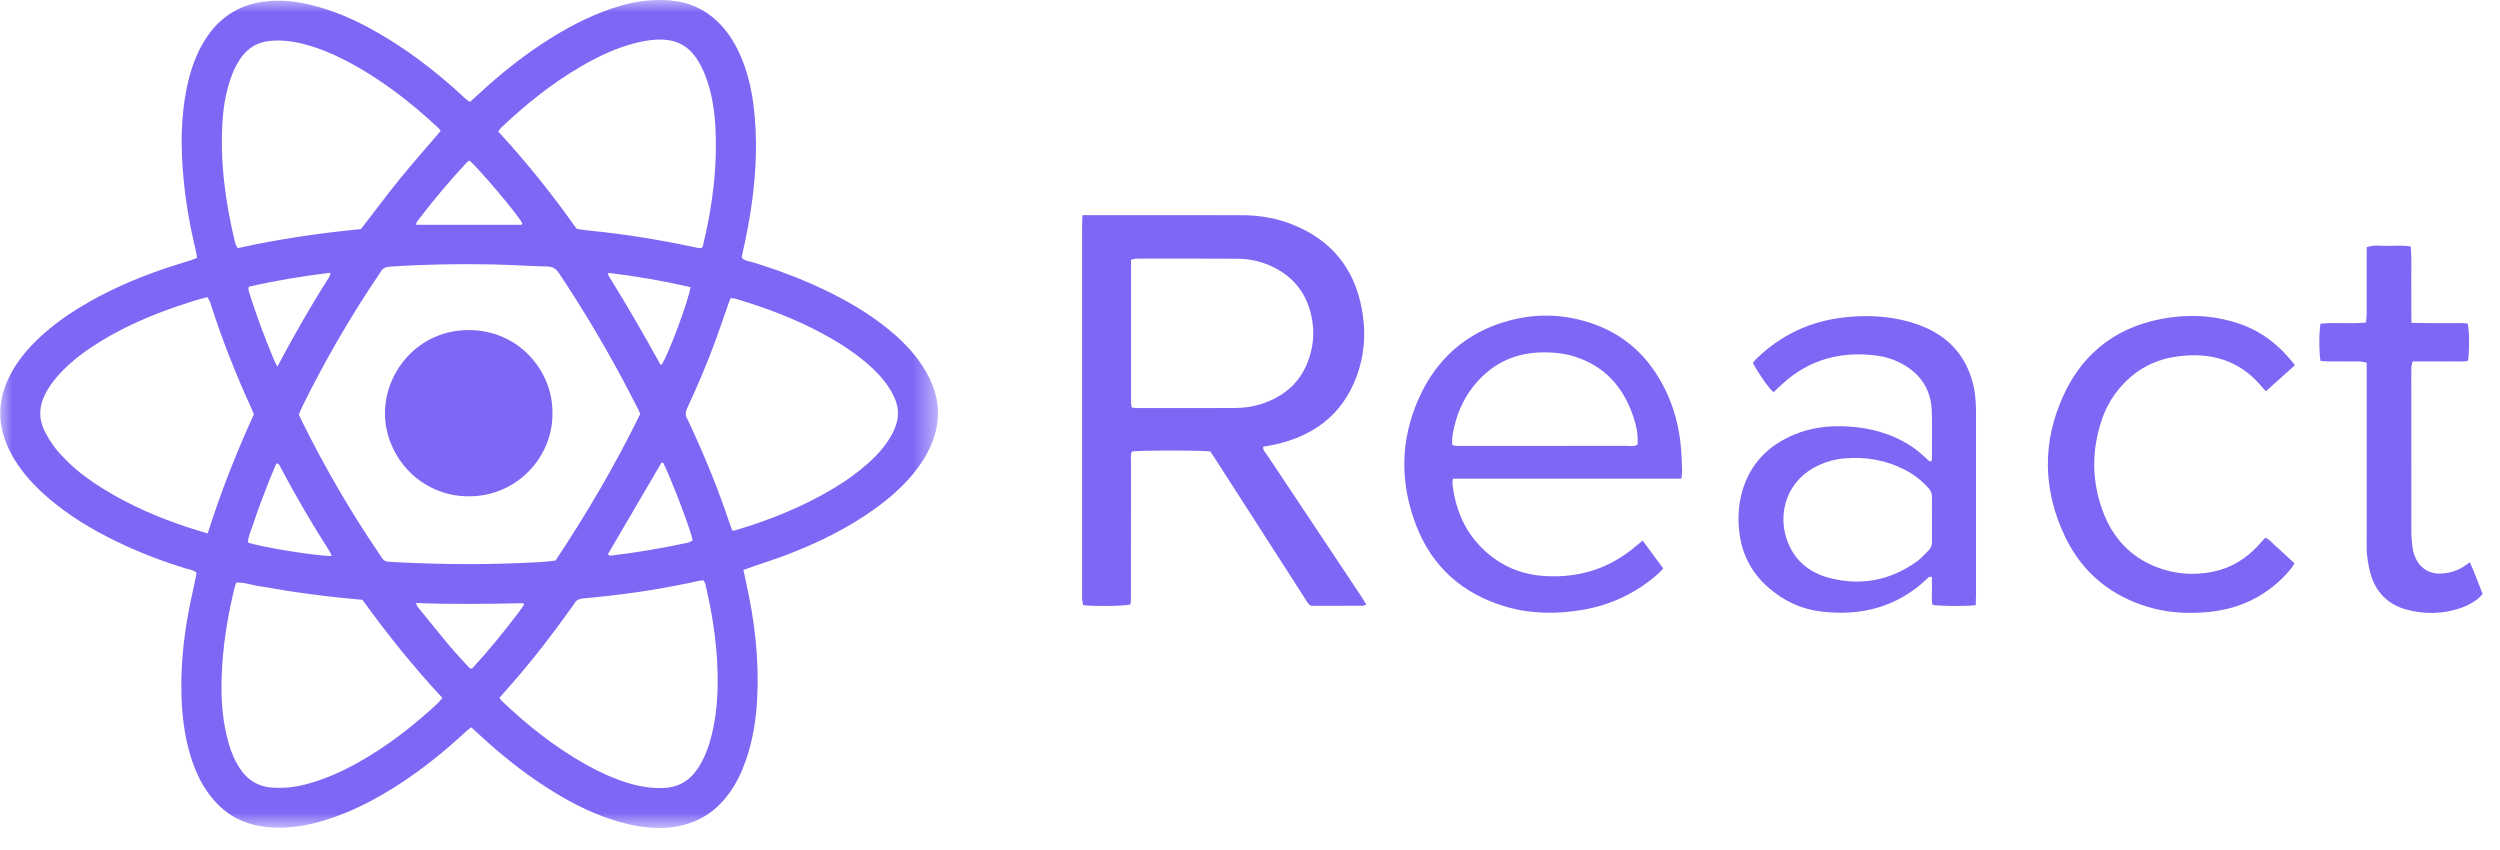
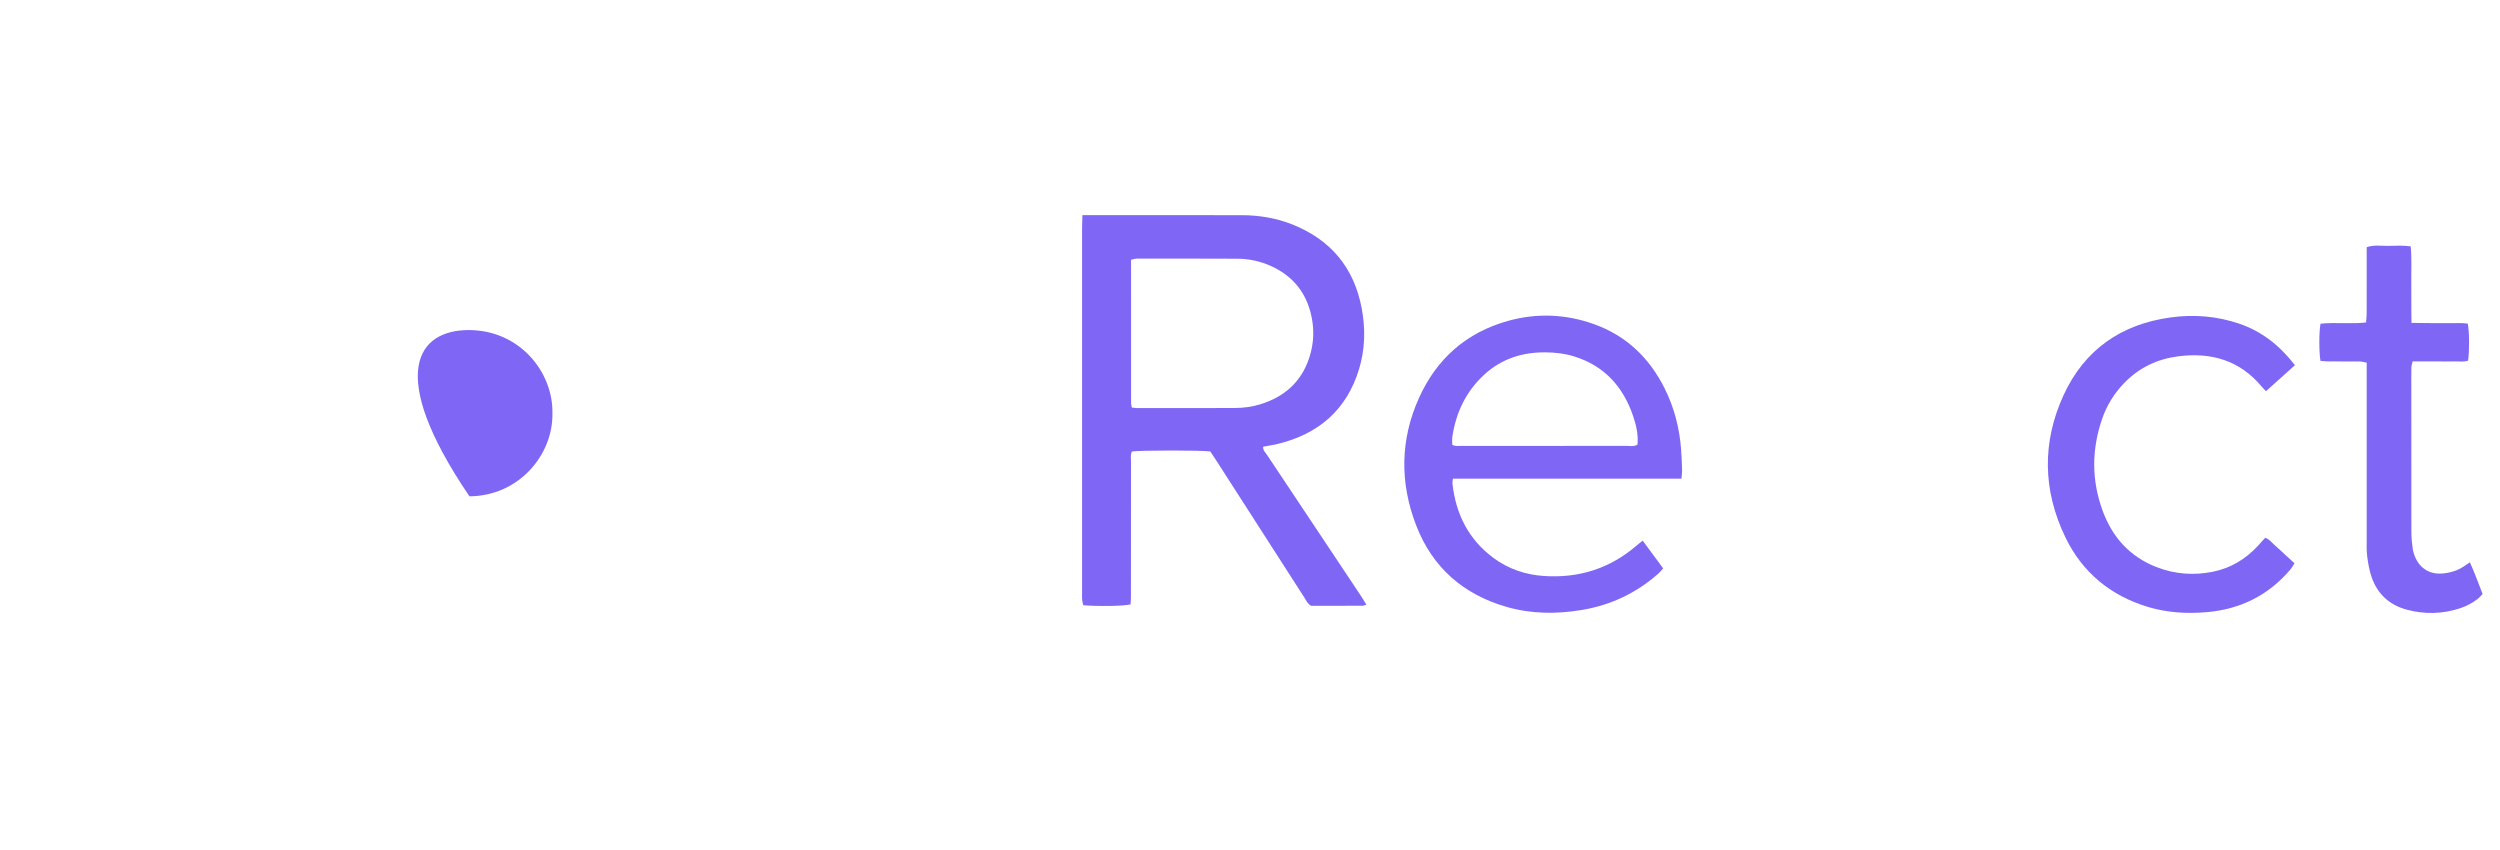
<svg xmlns="http://www.w3.org/2000/svg" width="100" height="34" viewBox="0 0 100 34" fill="none">
  <g clip-path="url(#clip0_60_1512)">
    <path fill-rule="evenodd" clip-rule="evenodd" d="M45.273 16.301C45.361 16.311 45.413 16.322 45.465 16.322C46.775 16.323 48.085 16.326 49.395 16.32C49.739 16.318 50.083 16.274 50.413 16.172C51.467 15.846 52.16 15.165 52.433 14.092C52.545 13.655 52.56 13.212 52.48 12.764C52.305 11.787 51.778 11.078 50.873 10.656C50.436 10.452 49.971 10.351 49.489 10.349C48.152 10.342 46.816 10.344 45.479 10.345C45.406 10.345 45.332 10.373 45.242 10.391C45.242 12.314 45.242 14.218 45.243 16.123C45.243 16.173 45.259 16.223 45.273 16.301M43.296 8.605H43.661C45.661 8.606 47.661 8.605 49.661 8.607C50.355 8.608 51.033 8.718 51.68 8.973C53.232 9.586 54.166 10.711 54.47 12.342C54.622 13.155 54.604 13.97 54.363 14.763C53.868 16.395 52.742 17.366 51.09 17.761C50.91 17.804 50.727 17.83 50.528 17.868C50.508 18.011 50.618 18.101 50.685 18.202C51.581 19.552 52.481 20.9 53.38 22.248C53.738 22.785 54.096 23.322 54.453 23.86C54.518 23.957 54.577 24.058 54.656 24.186C54.588 24.206 54.544 24.23 54.5 24.23C53.811 24.232 53.123 24.232 52.445 24.232C52.297 24.15 52.243 24.009 52.166 23.889C50.99 22.061 49.816 20.232 48.641 18.404C48.563 18.283 48.482 18.164 48.411 18.058C48.044 18.007 45.632 18.008 45.279 18.059C45.212 18.184 45.24 18.33 45.24 18.47C45.237 19.943 45.238 21.415 45.238 22.888C45.238 23.23 45.239 23.572 45.237 23.914C45.237 24.003 45.227 24.093 45.221 24.177C44.932 24.245 43.931 24.261 43.331 24.209C43.316 24.143 43.293 24.071 43.286 23.997C43.278 23.906 43.283 23.813 43.283 23.721C43.283 18.855 43.283 13.99 43.283 9.125C43.283 8.969 43.291 8.813 43.296 8.605" fill="#7F66F5" />
    <path fill-rule="evenodd" clip-rule="evenodd" d="M58.091 17.79C58.203 17.86 58.325 17.835 58.441 17.836C58.984 17.838 59.526 17.837 60.069 17.837C61.736 17.837 63.403 17.838 65.071 17.835C65.211 17.834 65.361 17.876 65.5 17.782C65.537 17.381 65.447 16.998 65.319 16.625C64.919 15.461 64.171 14.632 62.964 14.256C62.593 14.141 62.213 14.098 61.829 14.094C60.892 14.084 60.054 14.352 59.36 14.995C58.634 15.667 58.238 16.509 58.093 17.475C58.078 17.577 58.091 17.683 58.091 17.79M67.257 19.148C65.694 19.148 64.173 19.148 62.651 19.148C61.145 19.148 59.639 19.148 58.117 19.148C58.107 19.239 58.092 19.289 58.097 19.337C58.231 20.558 58.739 21.578 59.745 22.322C60.346 22.766 61.033 22.993 61.774 23.041C63.172 23.131 64.414 22.732 65.476 21.812C65.543 21.753 65.615 21.699 65.707 21.625C65.983 21.998 66.247 22.356 66.527 22.735C66.459 22.81 66.404 22.881 66.339 22.939C65.457 23.721 64.432 24.207 63.266 24.4C62.261 24.567 61.258 24.56 60.275 24.279C58.534 23.782 57.297 22.7 56.648 21.018C55.988 19.312 56.004 17.59 56.761 15.914C57.465 14.354 58.649 13.301 60.323 12.835C61.479 12.514 62.633 12.563 63.76 12.966C65.057 13.43 65.978 14.32 66.586 15.537C66.967 16.299 67.177 17.111 67.243 17.959C67.266 18.247 67.275 18.536 67.284 18.825C67.287 18.914 67.27 19.004 67.257 19.148" fill="#7F66F5" />
-     <path fill-rule="evenodd" clip-rule="evenodd" d="M77.278 20.794C77.278 20.491 77.273 20.189 77.28 19.886C77.283 19.745 77.238 19.634 77.146 19.53C76.88 19.229 76.569 18.988 76.214 18.802C75.455 18.404 74.642 18.264 73.793 18.334C73.422 18.364 73.065 18.462 72.725 18.62C71.544 19.171 71.099 20.414 71.456 21.528C71.728 22.379 72.338 22.901 73.182 23.119C74.445 23.445 75.624 23.217 76.684 22.451C76.853 22.328 76.993 22.165 77.144 22.018C77.242 21.921 77.283 21.803 77.28 21.662C77.273 21.373 77.278 21.083 77.278 20.794M79.029 24.208C78.529 24.257 77.621 24.248 77.301 24.193C77.254 24.009 77.283 23.812 77.278 23.619C77.273 23.437 77.277 23.255 77.277 23.084C77.169 23.039 77.13 23.105 77.086 23.147C75.891 24.284 74.448 24.654 72.842 24.461C72.05 24.366 71.345 24.034 70.742 23.508C70.087 22.939 69.7 22.218 69.583 21.367C69.502 20.778 69.528 20.187 69.702 19.609C69.969 18.721 70.511 18.052 71.321 17.6C71.943 17.252 72.617 17.077 73.331 17.053C74.066 17.029 74.783 17.12 75.478 17.367C76.046 17.569 76.554 17.87 76.993 18.282C77.051 18.336 77.109 18.39 77.167 18.443C77.177 18.452 77.191 18.455 77.204 18.461C77.297 18.443 77.275 18.366 77.276 18.308C77.277 17.703 77.286 17.098 77.273 16.493C77.253 15.581 76.819 14.922 76.001 14.51C75.715 14.366 75.411 14.269 75.096 14.227C73.668 14.036 72.389 14.361 71.31 15.344C71.184 15.458 71.062 15.575 70.939 15.69C70.72 15.487 70.321 14.915 70.115 14.513C70.159 14.462 70.205 14.399 70.26 14.346C71.243 13.396 72.412 12.844 73.78 12.694C74.646 12.599 75.5 12.633 76.339 12.864C76.642 12.948 76.945 13.058 77.225 13.201C78.153 13.675 78.714 14.437 78.943 15.445C79.028 15.821 79.041 16.201 79.041 16.582C79.041 17.871 79.041 19.16 79.041 20.448C79.041 21.553 79.041 22.657 79.041 23.762C79.04 23.904 79.033 24.046 79.029 24.208" fill="#7F66F5" />
    <path fill-rule="evenodd" clip-rule="evenodd" d="M91.798 14.608C91.398 14.967 91.028 15.299 90.639 15.648C90.568 15.572 90.513 15.52 90.465 15.461C89.587 14.41 88.443 14.082 87.12 14.254C86.278 14.363 85.552 14.715 84.963 15.327C84.573 15.731 84.281 16.199 84.095 16.727C83.661 17.964 83.655 19.207 84.108 20.436C84.493 21.484 85.189 22.264 86.254 22.681C86.988 22.968 87.747 23.025 88.517 22.869C89.226 22.725 89.819 22.368 90.31 21.841C90.364 21.783 90.415 21.723 90.468 21.664C90.511 21.616 90.556 21.569 90.611 21.51C90.784 21.574 90.884 21.719 91.01 21.827C91.141 21.939 91.264 22.058 91.39 22.174C91.516 22.29 91.642 22.405 91.781 22.532C91.724 22.62 91.683 22.7 91.626 22.768C90.747 23.807 89.624 24.371 88.262 24.487C87.475 24.553 86.699 24.509 85.942 24.284C84.428 23.834 83.297 22.902 82.616 21.493C81.712 19.622 81.675 17.698 82.541 15.81C83.371 14 84.832 12.97 86.825 12.697C87.758 12.568 88.674 12.644 89.566 12.946C90.472 13.253 91.185 13.818 91.798 14.608" fill="#7F66F5" />
    <path fill-rule="evenodd" clip-rule="evenodd" d="M96.46 12.916C96.76 12.92 97.009 12.924 97.258 12.925C97.497 12.927 97.735 12.924 97.973 12.926C98.222 12.929 98.471 12.911 98.711 12.943C98.777 13.276 98.781 14.041 98.723 14.425C98.551 14.488 98.365 14.449 98.184 14.456C97.999 14.463 97.813 14.457 97.628 14.457H97.072H96.505C96.484 14.554 96.457 14.628 96.456 14.701C96.45 15.004 96.453 15.306 96.453 15.609C96.453 17.502 96.451 19.395 96.455 21.289C96.456 21.511 96.478 21.735 96.51 21.955C96.528 22.083 96.573 22.211 96.627 22.329C96.825 22.755 97.214 22.979 97.687 22.941C98.008 22.914 98.311 22.827 98.578 22.639C98.642 22.593 98.708 22.55 98.795 22.492C98.989 22.91 99.133 23.33 99.304 23.76C99.239 23.827 99.183 23.898 99.114 23.952C98.904 24.115 98.672 24.24 98.419 24.325C97.708 24.563 96.987 24.579 96.268 24.386C95.583 24.202 95.106 23.767 94.87 23.101C94.774 22.832 94.726 22.542 94.688 22.257C94.657 22.024 94.669 21.785 94.668 21.548C94.667 19.366 94.668 17.183 94.668 15.001V14.507C94.563 14.488 94.477 14.461 94.39 14.46C93.966 14.455 93.543 14.459 93.119 14.456C93.017 14.456 92.915 14.443 92.819 14.436C92.758 14.073 92.758 13.3 92.82 12.948C93.413 12.884 94.02 12.968 94.642 12.899C94.652 12.767 94.666 12.652 94.667 12.538C94.669 11.788 94.668 11.039 94.668 10.29V9.887C94.972 9.783 95.263 9.841 95.547 9.835C95.834 9.829 96.123 9.811 96.428 9.855C96.477 10.374 96.445 10.871 96.452 11.367C96.459 11.864 96.447 12.363 96.46 12.916" fill="#7F66F5" />
    <mask id="mask0_60_1512" style="mask-type:luminance" maskUnits="userSpaceOnUse" x="0" y="0" width="38" height="34">
      <path fill-rule="evenodd" clip-rule="evenodd" d="M0 0H37.512V33.121H0V0Z" fill="white" />
    </mask>
    <g mask="url(#mask0_60_1512)">
-       <path fill-rule="evenodd" clip-rule="evenodd" d="M11.093 14.666C11.75 13.432 12.417 12.257 13.146 11.118C13.167 11.085 13.187 11.05 13.201 11.014C13.211 10.991 13.208 10.963 13.213 10.91C12.111 11.043 11.024 11.221 9.95 11.47C9.945 11.532 9.931 11.573 9.941 11.607C10.222 12.537 10.566 13.444 10.937 14.342C10.976 14.437 11.026 14.527 11.093 14.666M26.462 14.59C26.724 14.213 27.533 12.061 27.621 11.484C26.537 11.237 25.441 11.044 24.328 10.914C24.332 10.967 24.325 10.998 24.337 11.018C25.059 12.178 25.743 13.359 26.401 14.556C26.41 14.574 26.441 14.579 26.462 14.59M20.867 8.993C20.874 8.969 20.896 8.938 20.887 8.922C20.696 8.559 19.134 6.713 18.775 6.422C18.744 6.443 18.707 6.46 18.681 6.487C17.969 7.25 17.299 8.048 16.669 8.879C16.65 8.905 16.656 8.948 16.648 8.993C18.063 8.993 19.465 8.993 20.867 8.993M16.633 24.121C16.679 24.215 16.69 24.253 16.713 24.281C17.136 24.802 17.555 25.326 17.986 25.84C18.24 26.142 18.514 26.427 18.78 26.719C18.788 26.728 18.801 26.735 18.814 26.739C18.825 26.742 18.838 26.738 18.89 26.735C19.541 26.03 20.161 25.266 20.757 24.482C20.834 24.381 20.901 24.273 20.967 24.176C20.939 24.145 20.931 24.127 20.923 24.128C19.511 24.158 18.1 24.176 16.633 24.121M13.268 22.238C13.239 22.173 13.221 22.111 13.187 22.059C12.477 20.951 11.815 19.817 11.201 18.654C11.175 18.606 11.16 18.529 11.049 18.545C10.948 18.791 10.84 19.043 10.739 19.298C10.632 19.567 10.528 19.836 10.428 20.107C10.333 20.366 10.238 20.625 10.154 20.887C10.068 21.157 9.936 21.415 9.914 21.698C10.408 21.882 12.718 22.253 13.268 22.238M24.337 22.208C24.38 22.217 24.406 22.228 24.43 22.225C25.467 22.103 26.495 21.928 27.515 21.707C27.585 21.692 27.648 21.646 27.709 21.616C27.572 21.004 26.766 18.98 26.544 18.54C26.531 18.514 26.484 18.506 26.466 18.496C25.75 19.719 25.039 20.931 24.33 22.144C24.325 22.153 24.332 22.169 24.337 22.208M29.286 21.215C29.352 21.22 29.367 21.226 29.378 21.222C30.766 20.813 32.099 20.278 33.342 19.535C33.831 19.243 34.294 18.915 34.718 18.536C35.024 18.262 35.307 17.967 35.53 17.621C36.053 16.811 36.053 16.23 35.508 15.43C35.269 15.08 34.97 14.782 34.647 14.507C34.111 14.052 33.522 13.677 32.904 13.344C31.794 12.746 30.621 12.305 29.414 11.948C29.355 11.93 29.29 11.935 29.221 11.93C29.195 11.995 29.174 12.043 29.157 12.091C28.984 12.587 28.815 13.085 28.636 13.579C28.298 14.507 27.911 15.414 27.496 16.309C27.425 16.464 27.394 16.603 27.492 16.754C27.52 16.797 27.537 16.848 27.559 16.896C28.172 18.208 28.723 19.545 29.18 20.919C29.212 21.017 29.25 21.113 29.286 21.215M23.068 9.156C23.25 9.181 23.393 9.207 23.538 9.221C24.988 9.36 26.422 9.596 27.846 9.902C27.92 9.917 27.996 9.92 28.062 9.927C28.088 9.886 28.109 9.865 28.115 9.841C28.505 8.236 28.714 6.611 28.608 4.958C28.567 4.314 28.457 3.679 28.23 3.07C28.123 2.785 27.99 2.515 27.812 2.267C27.498 1.83 27.068 1.611 26.532 1.585C26.171 1.568 25.82 1.623 25.471 1.707C24.666 1.902 23.929 2.255 23.22 2.67C22.062 3.347 21.026 4.181 20.054 5.099C20.009 5.141 19.977 5.198 19.93 5.26C21.068 6.492 22.101 7.79 23.068 9.156M14.439 9.162C14.973 8.471 15.469 7.804 15.992 7.159C16.522 6.507 17.08 5.877 17.627 5.237C17.597 5.197 17.578 5.161 17.55 5.134C16.418 4.074 15.2 3.13 13.813 2.414C13.294 2.147 12.758 1.923 12.193 1.773C11.729 1.65 11.26 1.588 10.778 1.639C10.315 1.688 9.951 1.897 9.675 2.264C9.474 2.531 9.334 2.827 9.226 3.14C9.045 3.666 8.947 4.209 8.908 4.761C8.786 6.445 9.014 8.094 9.409 9.727C9.425 9.796 9.476 9.858 9.511 9.924C11.15 9.562 12.787 9.325 14.439 9.162M19.977 27.912C20.024 27.975 20.044 28.01 20.072 28.037C21.098 29.013 22.2 29.89 23.442 30.585C23.962 30.876 24.501 31.124 25.07 31.304C25.54 31.452 26.018 31.536 26.514 31.521C27.118 31.503 27.576 31.242 27.907 30.746C28.121 30.425 28.272 30.076 28.382 29.71C28.603 28.975 28.691 28.22 28.705 27.454C28.731 26.066 28.53 24.704 28.214 23.357C28.203 23.309 28.17 23.267 28.143 23.215C28.08 23.22 28.027 23.218 27.977 23.229C26.699 23.515 25.408 23.724 24.104 23.859C23.841 23.886 23.578 23.916 23.314 23.938C23.174 23.95 23.06 23.999 22.985 24.123C22.944 24.191 22.895 24.254 22.85 24.318C22.11 25.361 21.327 26.37 20.486 27.335C20.322 27.523 20.155 27.71 19.977 27.912M9.448 23.302C9.425 23.375 9.402 23.435 9.386 23.498C9.091 24.688 8.903 25.895 8.865 27.12C8.838 28.004 8.9 28.881 9.148 29.737C9.258 30.118 9.411 30.48 9.643 30.806C9.952 31.243 10.375 31.476 10.914 31.507C11.354 31.532 11.785 31.488 12.212 31.378C12.96 31.186 13.658 30.874 14.329 30.499C15.489 29.849 16.529 29.04 17.5 28.14C17.565 28.079 17.619 28.006 17.696 27.918C16.536 26.67 15.482 25.358 14.498 23.992C14.136 23.958 13.793 23.93 13.452 23.892C13.123 23.857 12.795 23.815 12.467 23.771C12.126 23.726 11.785 23.68 11.445 23.627C11.118 23.577 10.794 23.506 10.467 23.465C10.129 23.423 9.806 23.289 9.448 23.302M8.308 21.338C8.833 19.67 9.461 18.097 10.153 16.577C10.122 16.494 10.106 16.443 10.084 16.395C9.441 14.995 8.874 13.565 8.408 12.097C8.385 12.026 8.337 11.963 8.295 11.887C7.893 11.979 7.518 12.107 7.143 12.234C6.062 12.599 5.02 13.048 4.044 13.641C3.489 13.979 2.966 14.359 2.509 14.822C2.23 15.105 1.986 15.414 1.805 15.771C1.555 16.262 1.54 16.758 1.787 17.248C1.904 17.482 2.046 17.708 2.205 17.916C2.364 18.124 2.551 18.314 2.74 18.498C3.168 18.914 3.652 19.259 4.159 19.571C5.2 20.212 6.313 20.695 7.472 21.08C7.734 21.167 7.999 21.243 8.308 21.338M25.608 16.561C25.584 16.5 25.568 16.45 25.544 16.405C25.326 15.983 25.113 15.56 24.888 15.143C24.114 13.704 23.276 12.303 22.37 10.941C22.249 10.759 22.12 10.666 21.892 10.66C21.164 10.643 20.437 10.592 19.709 10.577C18.344 10.55 16.98 10.573 15.617 10.663C15.444 10.674 15.309 10.716 15.226 10.875C15.207 10.91 15.183 10.942 15.161 10.974C14.007 12.68 12.978 14.456 12.072 16.303C12.027 16.396 11.99 16.493 11.953 16.58C12.012 16.704 12.06 16.812 12.113 16.918C13.005 18.713 14.009 20.443 15.136 22.103C15.387 22.473 15.308 22.459 15.799 22.485C17.732 22.587 19.666 22.594 21.599 22.484C21.808 22.472 22.017 22.444 22.22 22.423C23.483 20.524 24.618 18.583 25.608 16.561M7.88 10.319C7.865 10.215 7.858 10.126 7.837 10.04C7.603 9.08 7.43 8.109 7.34 7.126C7.227 5.903 7.225 4.682 7.479 3.473C7.596 2.917 7.769 2.38 8.036 1.876C8.223 1.525 8.45 1.202 8.736 0.923C9.226 0.446 9.815 0.176 10.49 0.073C11.267 -0.045 12.02 0.073 12.765 0.284C13.598 0.521 14.374 0.884 15.121 1.314C16.285 1.982 17.342 2.792 18.336 3.686C18.482 3.817 18.614 3.967 18.8 4.076C18.903 3.984 19 3.897 19.096 3.809C20.007 2.963 20.974 2.186 22.032 1.526C22.933 0.964 23.876 0.495 24.905 0.207C25.526 0.033 26.155 -0.033 26.792 0.015C27.528 0.071 28.175 0.352 28.709 0.87C29.083 1.234 29.363 1.662 29.577 2.133C29.874 2.786 30.046 3.473 30.137 4.181C30.304 5.481 30.256 6.778 30.08 8.075C29.986 8.766 29.854 9.449 29.701 10.13C29.687 10.191 29.677 10.254 29.667 10.308C29.791 10.438 29.945 10.443 30.08 10.483C31.031 10.771 31.96 11.116 32.859 11.537C33.808 11.982 34.712 12.501 35.527 13.164C35.98 13.532 36.394 13.937 36.741 14.407C36.969 14.716 37.158 15.046 37.299 15.403C37.587 16.134 37.591 16.864 37.324 17.601C37.137 18.114 36.849 18.568 36.499 18.986C36.056 19.515 35.537 19.963 34.976 20.364C33.906 21.131 32.733 21.706 31.506 22.178C31.05 22.353 30.583 22.5 30.121 22.661C29.998 22.703 29.877 22.747 29.737 22.796C29.78 22.996 29.816 23.174 29.855 23.352C30.188 24.848 30.363 26.36 30.29 27.894C30.249 28.764 30.115 29.62 29.823 30.446C29.655 30.92 29.437 31.369 29.135 31.774C28.561 32.544 27.8 32.983 26.834 33.094C26.038 33.186 25.279 33.036 24.53 32.8C23.551 32.493 22.656 32.011 21.799 31.456C20.876 30.857 20.023 30.169 19.215 29.426C19.1 29.32 18.984 29.215 18.849 29.092C18.766 29.159 18.693 29.209 18.628 29.269C17.795 30.044 16.912 30.757 15.955 31.377C15.042 31.968 14.084 32.469 13.041 32.796C12.276 33.036 11.498 33.165 10.692 33.085C9.837 33.001 9.119 32.652 8.553 32.004C8.111 31.498 7.831 30.907 7.633 30.273C7.364 29.41 7.267 28.522 7.255 27.626C7.241 26.611 7.339 25.602 7.518 24.604C7.609 24.099 7.725 23.599 7.829 23.098C7.842 23.035 7.852 22.972 7.863 22.911C7.736 22.796 7.584 22.787 7.449 22.745C6.461 22.442 5.5 22.072 4.573 21.616C3.644 21.159 2.764 20.625 1.973 19.955C1.488 19.543 1.05 19.087 0.694 18.558C0.427 18.161 0.222 17.735 0.103 17.273C-0.076 16.584 0.005 15.916 0.282 15.266C0.544 14.651 0.944 14.131 1.416 13.662C1.942 13.137 2.537 12.698 3.17 12.31C4.245 11.65 5.395 11.149 6.587 10.742C6.925 10.627 7.268 10.527 7.608 10.418C7.694 10.391 7.778 10.356 7.88 10.319" fill="#7F66F5" />
-     </g>
-     <path fill-rule="evenodd" clip-rule="evenodd" d="M22.097 16.522C22.131 18.2 20.748 19.839 18.778 19.853C16.786 19.867 15.401 18.223 15.398 16.534C15.396 14.872 16.733 13.194 18.765 13.203C20.791 13.212 22.124 14.885 22.097 16.522" fill="#7F66F5" />
+       </g>
+     <path fill-rule="evenodd" clip-rule="evenodd" d="M22.097 16.522C22.131 18.2 20.748 19.839 18.778 19.853C15.396 14.872 16.733 13.194 18.765 13.203C20.791 13.212 22.124 14.885 22.097 16.522" fill="#7F66F5" />
  </g>
  <defs>
    <clipPath id="clip0_60_1512">
      <rect width="100" height="34" fill="white" />
    </clipPath>
  </defs>
</svg>